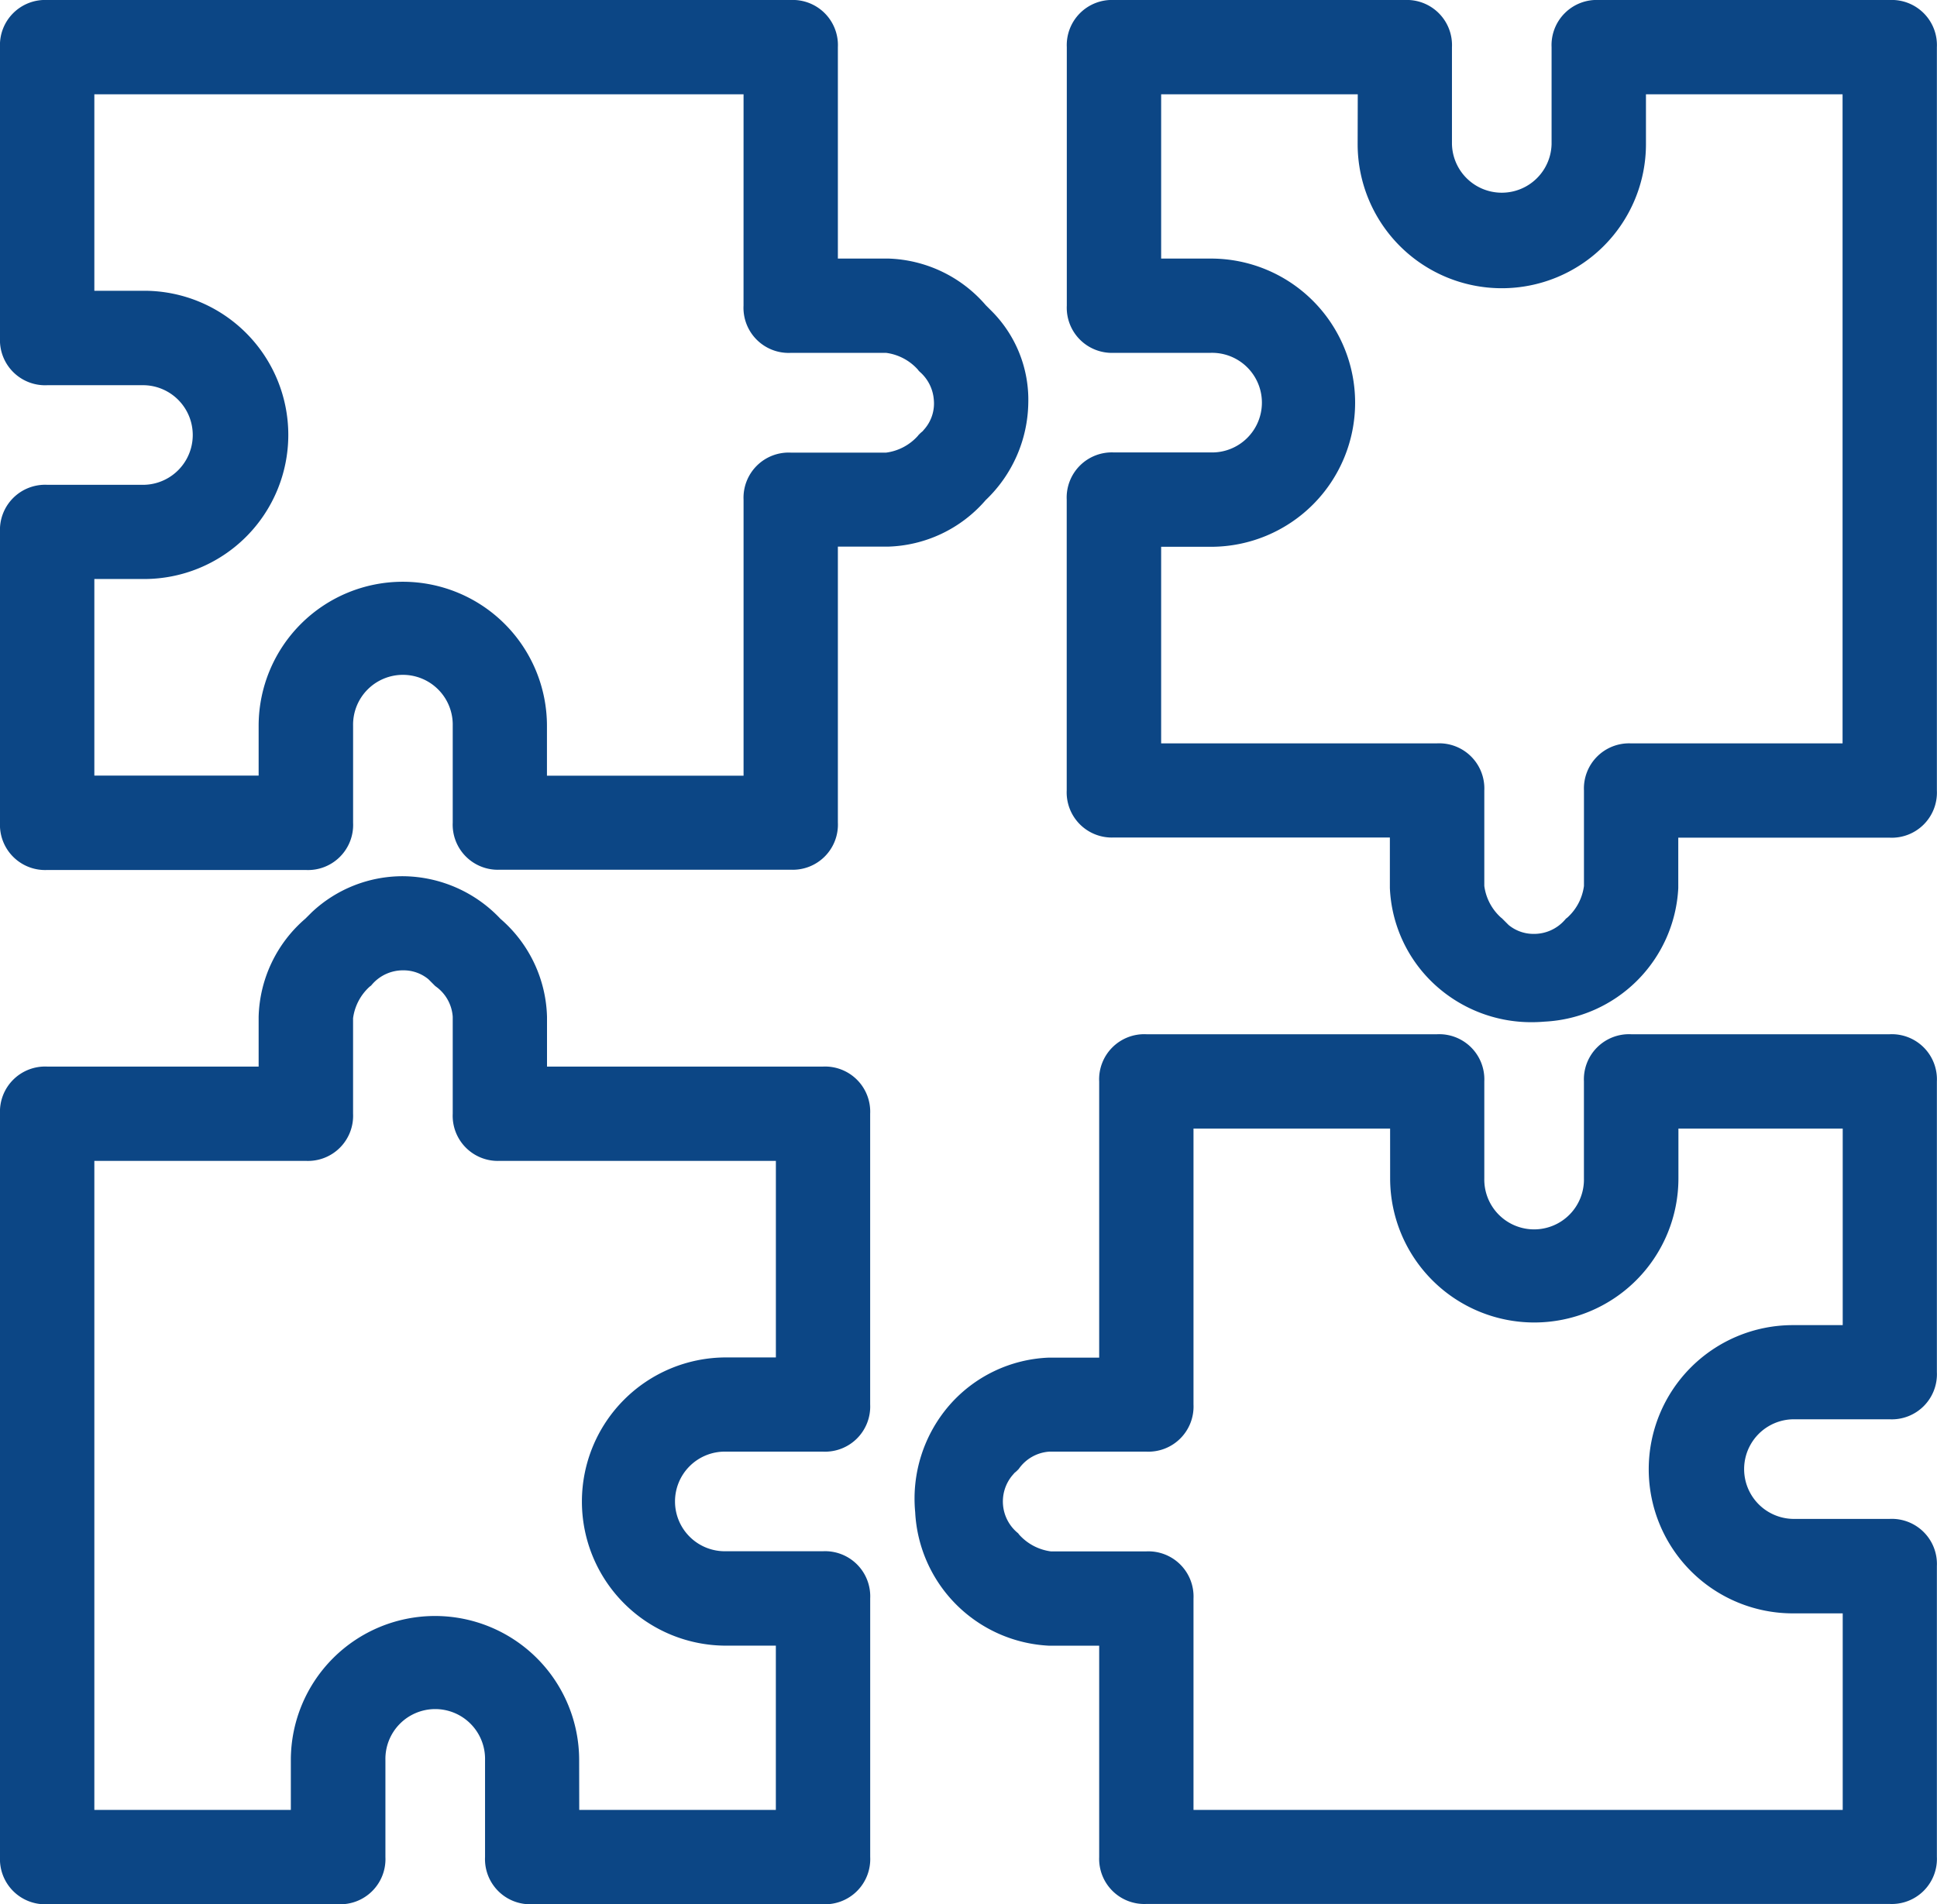
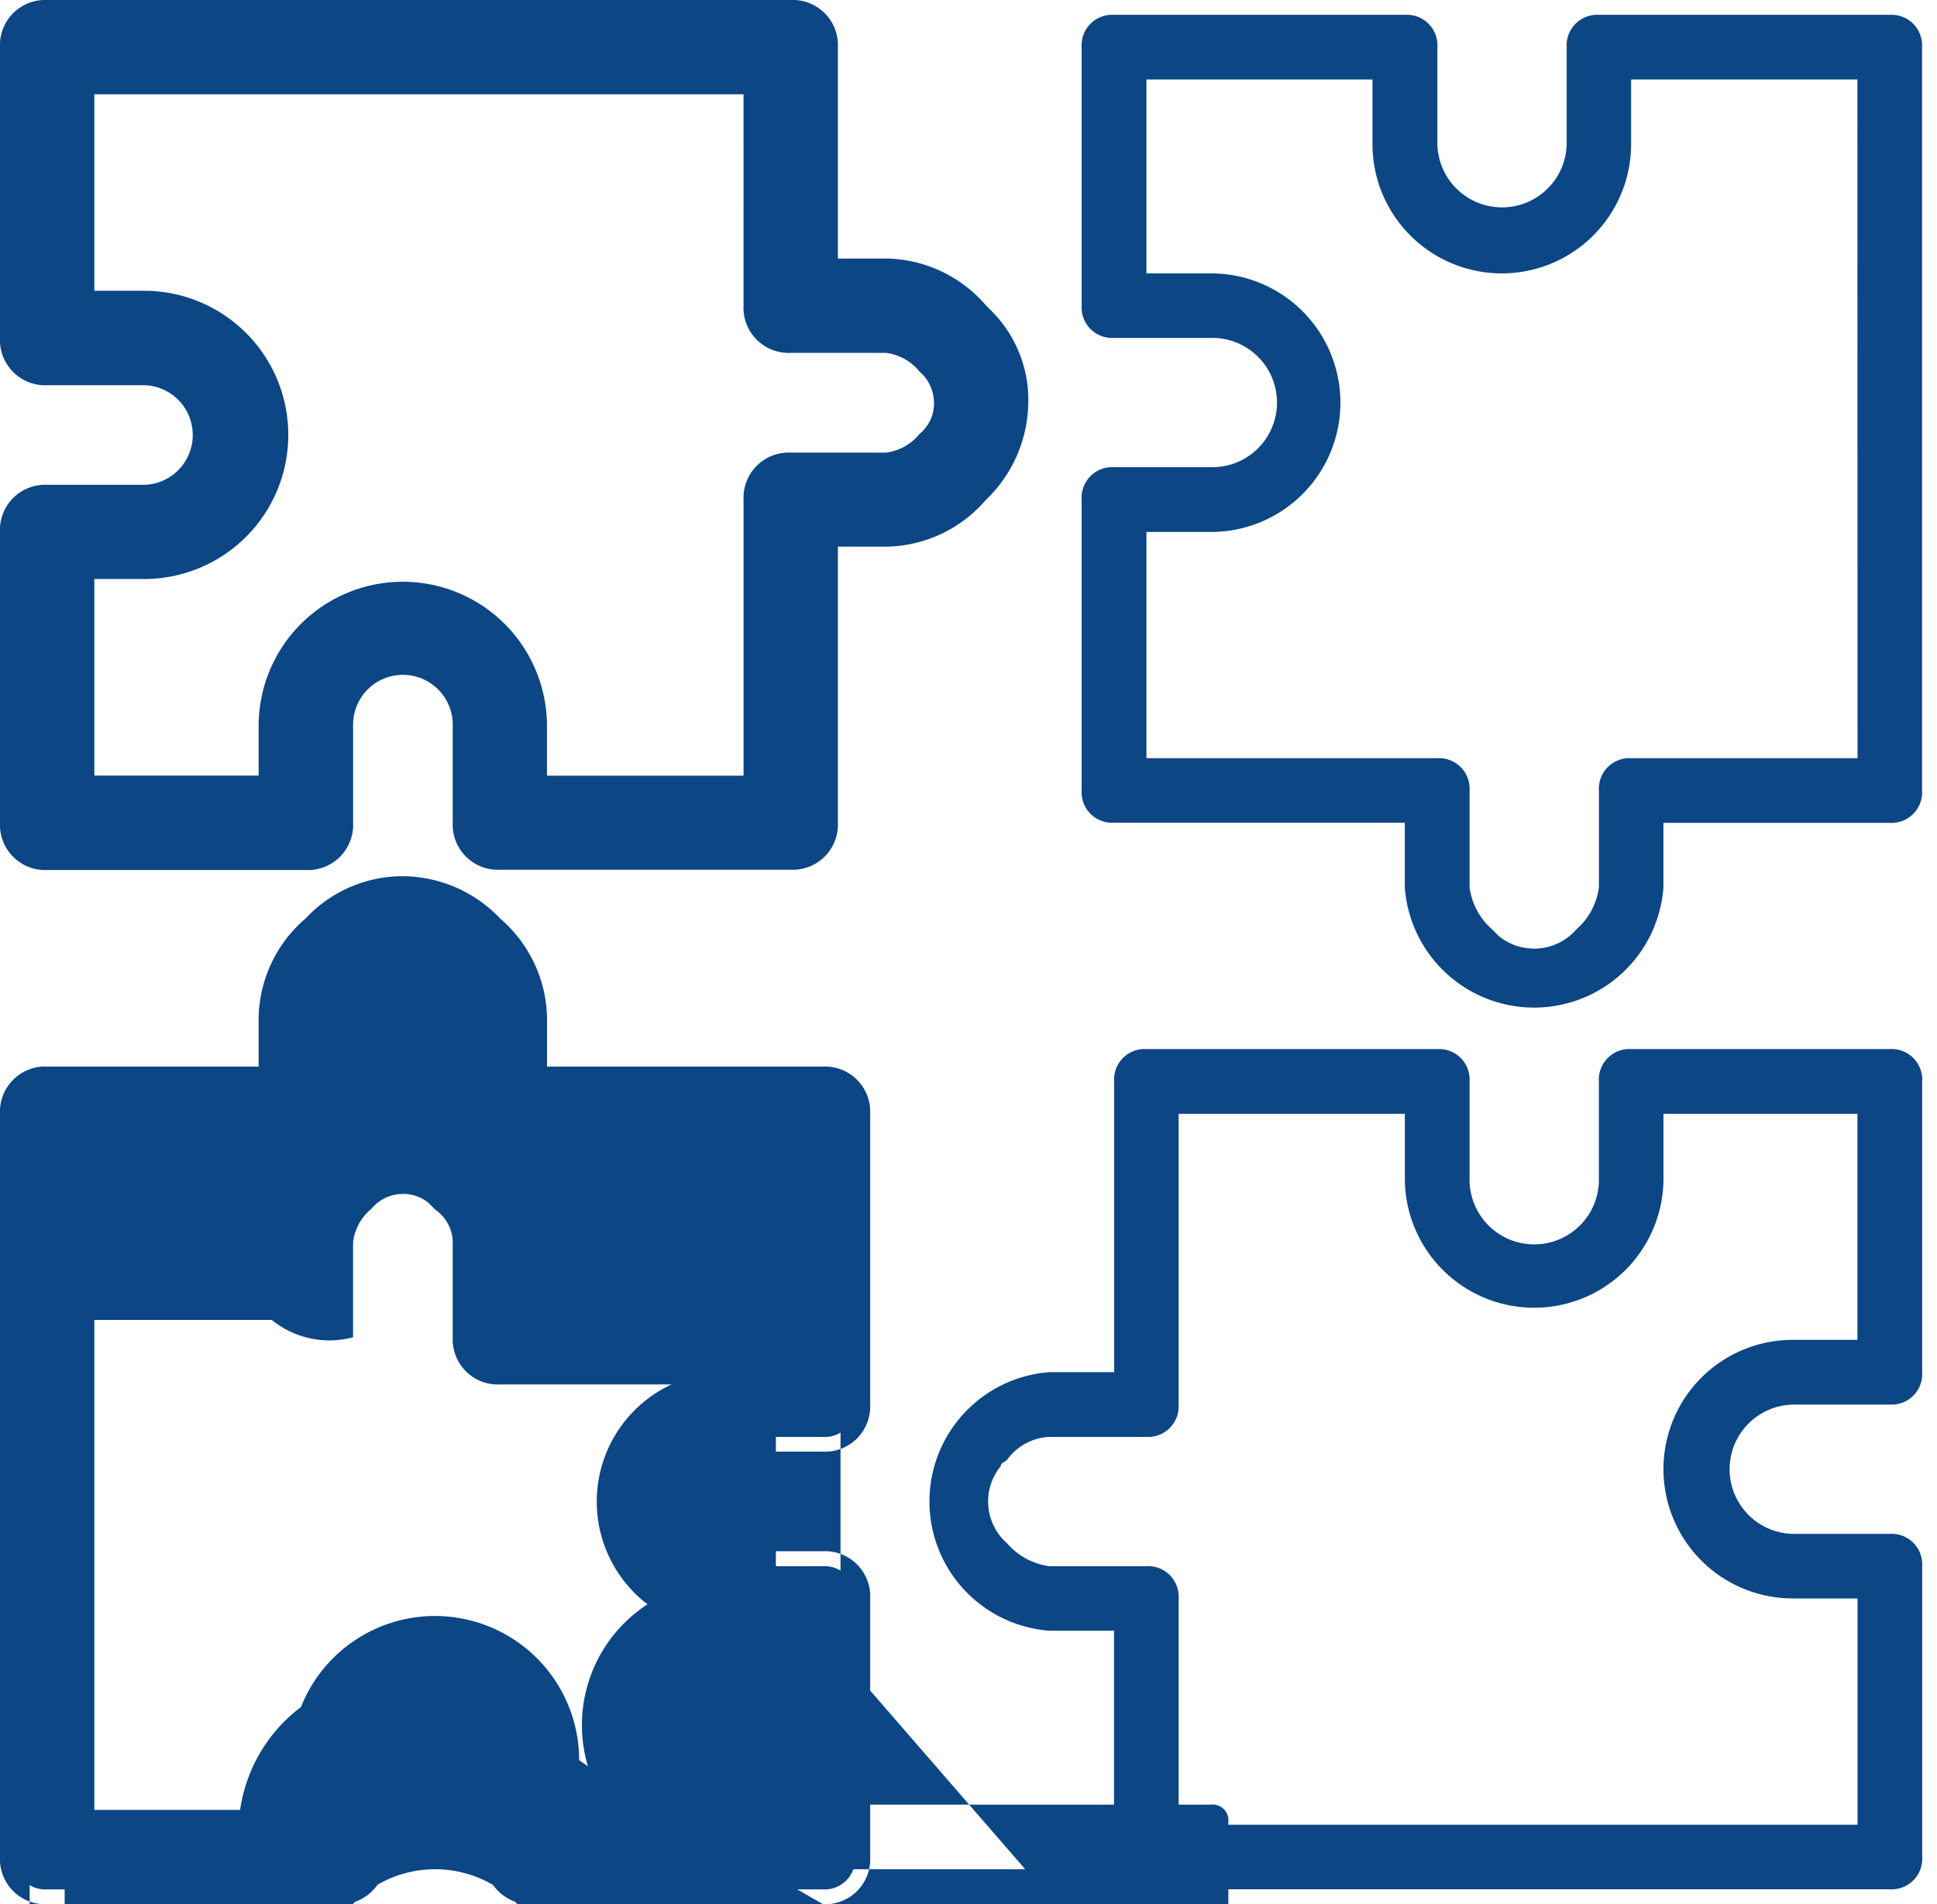
<svg xmlns="http://www.w3.org/2000/svg" width="65.269" height="64.18" viewBox="0 0 65.269 64.18">
  <g id="Koordinace" transform="translate(0.5 -3.5)">
    <g id="Group_195" data-name="Group 195" transform="translate(0 4)">
      <g id="Group_194" data-name="Group 194" transform="translate(0 0)">
        <path id="Path_397" data-name="Path 397" d="M32.57,14.348l-.218-.218a4,4,0,0,0-2.941-1.416H27.233V5.089A1.029,1.029,0,0,0,26.144,4H1.089A1.029,1.029,0,0,0,0,5.089v9.8a1.029,1.029,0,0,0,1.089,1.089H4.357a2.179,2.179,0,1,1,0,4.357H1.089A1.029,1.029,0,0,0,0,21.429v9.8a1.029,1.029,0,0,0,1.089,1.089H9.8a1.029,1.029,0,0,0,1.089-1.089V27.965a2.179,2.179,0,0,1,4.357,0v3.268a1.029,1.029,0,0,0,1.089,1.089h9.8a1.029,1.029,0,0,0,1.089-1.089v-9.8h2.179a4,4,0,0,0,2.941-1.416A3.984,3.984,0,0,0,32.57,14.348ZM31.045,18.27c0,.109-.109.109-.218.218a2.278,2.278,0,0,1-1.416.763H26.144a1.029,1.029,0,0,0-1.089,1.089v9.8H17.429V27.965a4.357,4.357,0,1,0-8.715,0v2.179H2.179V22.518H4.357a4.357,4.357,0,1,0,0-8.715H2.179V6.179H25.054V13.8a1.029,1.029,0,0,0,1.089,1.089h3.268a2.278,2.278,0,0,1,1.416.763A1.882,1.882,0,0,1,31.045,18.27Z" transform="translate(0 -4)" fill="#0c4685" />
        <path id="Path_397_-_Outline" data-name="Path 397 - Outline" d="M1.089,3.5H26.144a1.521,1.521,0,0,1,1.589,1.589v7.125h1.679a4.515,4.515,0,0,1,3.306,1.574l.206.206a4.237,4.237,0,0,1,1.225,3.1,4.617,4.617,0,0,1-1.436,3.262,4.514,4.514,0,0,1-3.3,1.568H27.733v9.3a1.521,1.521,0,0,1-1.589,1.589h-9.8a1.521,1.521,0,0,1-1.589-1.589V27.965a1.679,1.679,0,1,0-3.357,0v3.268A1.521,1.521,0,0,1,9.8,32.822H1.089A1.521,1.521,0,0,1-.5,31.233v-9.8A1.521,1.521,0,0,1,1.089,19.84H4.357a1.679,1.679,0,0,0,0-3.357H1.089A1.521,1.521,0,0,1-.5,14.893v-9.8A1.521,1.521,0,0,1,1.089,3.5ZM29.411,20.929a3.506,3.506,0,0,0,2.565-1.245l.017-.019.018-.017a3.611,3.611,0,0,0,1.137-2.566,3.246,3.246,0,0,0-.932-2.38l-.241-.242a3.506,3.506,0,0,0-2.565-1.245H26.733V5.089a.532.532,0,0,0-.589-.589H1.089A.532.532,0,0,0,.5,5.089v9.8a.532.532,0,0,0,.589.589H4.357a2.679,2.679,0,1,1,0,5.357H1.089a.532.532,0,0,0-.589.589v9.8a.532.532,0,0,0,.589.589H9.8a.532.532,0,0,0,.589-.589V27.965a2.679,2.679,0,1,1,5.357,0v3.268a.532.532,0,0,0,.589.589h9.8a.532.532,0,0,0,.589-.589v-10.3ZM1.679,5.679H25.554V13.8a.532.532,0,0,0,.589.589h3.317l.049.01a2.759,2.759,0,0,1,1.684.909,2.362,2.362,0,0,1,.772,1.568A2.315,2.315,0,0,1,31.5,18.5a.687.687,0,0,1-.294.325l-.018.012a2.762,2.762,0,0,1-1.681.905l-.049.01H26.144a.532.532,0,0,0-.589.589v10.3H16.929V27.965a3.857,3.857,0,0,0-7.715,0v2.679H1.679V22.018H4.357a3.857,3.857,0,0,0,0-7.715H1.679Zm22.876,1H2.679V13.3H4.357a4.857,4.857,0,0,1,0,9.715H2.679v6.625H8.215V27.965a4.857,4.857,0,0,1,9.715,0v1.679h6.625v-9.3a1.521,1.521,0,0,1,1.589-1.589H29.36a1.741,1.741,0,0,0,1.067-.563l.021-.028.025-.025a.986.986,0,0,1,.111-.1l.081-.094a1.317,1.317,0,0,0,.3-.98,1.385,1.385,0,0,0-.467-.929L30.46,16l-.033-.044a1.741,1.741,0,0,0-1.067-.563H26.144A1.521,1.521,0,0,1,24.554,13.8Z" transform="translate(0 -4)" fill="#0c4685" />
      </g>
    </g>
    <g id="Group_197" data-name="Group 197" transform="translate(0 33.531)">
      <g id="Group_196" data-name="Group 196">
        <path id="Path_398" data-name="Path 398" d="M23.965,239.276h3.268a1.029,1.029,0,0,0,1.089-1.089v-9.8a1.029,1.029,0,0,0-1.089-1.089h-9.8v-2.179a4,4,0,0,0-1.416-2.941,3.981,3.981,0,0,0-5.664-.218l-.218.218a4,4,0,0,0-1.416,2.941v2.179H1.089A1.029,1.029,0,0,0,0,228.383v25.054a1.029,1.029,0,0,0,1.089,1.089h9.8a1.029,1.029,0,0,0,1.089-1.089v-3.268a2.179,2.179,0,1,1,4.357,0v3.268a1.029,1.029,0,0,0,1.089,1.089h9.8a1.029,1.029,0,0,0,1.089-1.089v-8.715a1.029,1.029,0,0,0-1.089-1.089H23.965a2.179,2.179,0,0,1,0-4.357Zm0,6.536h2.179v6.536H18.518v-2.179a4.357,4.357,0,1,0-8.715,0v2.179H2.179V229.472H9.8a1.029,1.029,0,0,0,1.089-1.089v-3.268a2.278,2.278,0,0,1,.763-1.416,1.882,1.882,0,0,1,2.614-.218l.218.218a1.862,1.862,0,0,1,.763,1.416v3.268a1.029,1.029,0,0,0,1.089,1.089h9.8V237.1H23.965a4.357,4.357,0,1,0,0,8.714Z" transform="translate(0 -220.877)" fill="#0c4685" />
-         <path id="Path_398_-_Outline" data-name="Path 398 - Outline" d="M27.233,255.026h-9.8a1.521,1.521,0,0,1-1.589-1.589v-3.268a1.679,1.679,0,1,0-3.357,0v3.268a1.521,1.521,0,0,1-1.589,1.589h-9.8A1.521,1.521,0,0,1-.5,253.437V228.383a1.521,1.521,0,0,1,1.589-1.589H8.215v-1.679a4.515,4.515,0,0,1,1.574-3.306l.219-.218a4.469,4.469,0,0,1,3.056-1.213,4.557,4.557,0,0,1,3.3,1.437,4.514,4.514,0,0,1,1.568,3.3v1.679h9.3a1.521,1.521,0,0,1,1.589,1.589v9.8a1.521,1.521,0,0,1-1.589,1.589H23.965a1.679,1.679,0,1,0,0,3.357h3.268a1.521,1.521,0,0,1,1.589,1.589v8.715A1.521,1.521,0,0,1,27.233,255.026ZM14.161,247.49a2.682,2.682,0,0,1,2.679,2.679v3.268a.532.532,0,0,0,.589.589h9.8a.532.532,0,0,0,.589-.589v-8.715a.532.532,0,0,0-.589-.589H23.965a2.679,2.679,0,1,1,0-5.357h3.268a.532.532,0,0,0,.589-.589v-9.8a.532.532,0,0,0-.589-.589h-10.3v-2.679a3.506,3.506,0,0,0-1.245-2.565l-.019-.017-.017-.018a3.507,3.507,0,0,0-2.584-1.138,3.471,3.471,0,0,0-2.367.939l-.236.234a3.506,3.506,0,0,0-1.245,2.565v2.679H1.089a.532.532,0,0,0-.589.589v25.054a.532.532,0,0,0,.589.589h9.8a.532.532,0,0,0,.589-.589v-3.268A2.682,2.682,0,0,1,14.161,247.49Zm12.482,5.357H18.018v-2.679a3.857,3.857,0,1,0-7.715,0v2.679H1.679V228.972H9.8a.532.532,0,0,0,.589-.589v-3.317l.01-.049a2.759,2.759,0,0,1,.909-1.684,2.379,2.379,0,0,1,1.775-.781,2.316,2.316,0,0,1,1.509.55l.028.026.194.194a2.34,2.34,0,0,1,.933,1.793v3.268a.532.532,0,0,0,.589.589h10.3V237.6H23.965a3.857,3.857,0,1,0,0,7.714h2.679Zm-7.625-1h6.625v-5.536H23.965a4.857,4.857,0,1,1,0-9.714h1.679v-6.625h-9.3a1.521,1.521,0,0,1-1.589-1.589v-3.268a1.368,1.368,0,0,0-.563-1.016l-.028-.021-.228-.228a1.318,1.318,0,0,0-.845-.3,1.378,1.378,0,0,0-1.051.472l-.036.042-.044.033a1.741,1.741,0,0,0-.563,1.067v3.217A1.521,1.521,0,0,1,9.8,229.972H2.679v21.876H9.3v-1.679a4.857,4.857,0,1,1,9.715,0Z" transform="translate(0 -220.877)" fill="#0c4685" />
+         <path id="Path_398_-_Outline" data-name="Path 398 - Outline" d="M27.233,255.026h-9.8a1.521,1.521,0,0,1-1.589-1.589v-3.268a1.679,1.679,0,1,0-3.357,0v3.268a1.521,1.521,0,0,1-1.589,1.589h-9.8A1.521,1.521,0,0,1-.5,253.437V228.383a1.521,1.521,0,0,1,1.589-1.589H8.215v-1.679a4.515,4.515,0,0,1,1.574-3.306l.219-.218a4.469,4.469,0,0,1,3.056-1.213,4.557,4.557,0,0,1,3.3,1.437,4.514,4.514,0,0,1,1.568,3.3v1.679h9.3a1.521,1.521,0,0,1,1.589,1.589v9.8a1.521,1.521,0,0,1-1.589,1.589H23.965a1.679,1.679,0,1,0,0,3.357h3.268a1.521,1.521,0,0,1,1.589,1.589v8.715A1.521,1.521,0,0,1,27.233,255.026Za2.682,2.682,0,0,1,2.679,2.679v3.268a.532.532,0,0,0,.589.589h9.8a.532.532,0,0,0,.589-.589v-8.715a.532.532,0,0,0-.589-.589H23.965a2.679,2.679,0,1,1,0-5.357h3.268a.532.532,0,0,0,.589-.589v-9.8a.532.532,0,0,0-.589-.589h-10.3v-2.679a3.506,3.506,0,0,0-1.245-2.565l-.019-.017-.017-.018a3.507,3.507,0,0,0-2.584-1.138,3.471,3.471,0,0,0-2.367.939l-.236.234a3.506,3.506,0,0,0-1.245,2.565v2.679H1.089a.532.532,0,0,0-.589.589v25.054a.532.532,0,0,0,.589.589h9.8a.532.532,0,0,0,.589-.589v-3.268A2.682,2.682,0,0,1,14.161,247.49Zm12.482,5.357H18.018v-2.679a3.857,3.857,0,1,0-7.715,0v2.679H1.679V228.972H9.8a.532.532,0,0,0,.589-.589v-3.317l.01-.049a2.759,2.759,0,0,1,.909-1.684,2.379,2.379,0,0,1,1.775-.781,2.316,2.316,0,0,1,1.509.55l.028.026.194.194a2.34,2.34,0,0,1,.933,1.793v3.268a.532.532,0,0,0,.589.589h10.3V237.6H23.965a3.857,3.857,0,1,0,0,7.714h2.679Zm-7.625-1h6.625v-5.536H23.965a4.857,4.857,0,1,1,0-9.714h1.679v-6.625h-9.3a1.521,1.521,0,0,1-1.589-1.589v-3.268a1.368,1.368,0,0,0-.563-1.016l-.028-.021-.228-.228a1.318,1.318,0,0,0-.845-.3,1.378,1.378,0,0,0-1.051.472l-.036.042-.044.033a1.741,1.741,0,0,0-.563,1.067v3.217A1.521,1.521,0,0,1,9.8,229.972H2.679v21.876H9.3v-1.679a4.857,4.857,0,1,1,9.715,0Z" transform="translate(0 -220.877)" fill="#0c4685" />
      </g>
    </g>
    <g id="Group_199" data-name="Group 199" transform="translate(30.81 38.858)">
      <g id="Group_198" data-name="Group 198">
        <path id="Path_399" data-name="Path 399" d="M255.374,271.982h3.268a1.029,1.029,0,0,0,1.089-1.089v-9.8A1.029,1.029,0,0,0,258.642,260h-8.715a1.029,1.029,0,0,0-1.089,1.089v3.268a2.179,2.179,0,1,1-4.357,0v-3.268A1.029,1.029,0,0,0,243.392,260h-9.8a1.029,1.029,0,0,0-1.089,1.089v9.8H230.32a4.37,4.37,0,0,0,0,8.715H232.5v7.625a1.029,1.029,0,0,0,1.089,1.089h25.054a1.029,1.029,0,0,0,1.089-1.089v-9.8a1.029,1.029,0,0,0-1.089-1.089h-3.268a2.179,2.179,0,0,1,0-4.357Zm0,6.536h2.179v7.625H234.677v-7.625a1.029,1.029,0,0,0-1.089-1.089H230.32a2.278,2.278,0,0,1-1.416-.763,1.882,1.882,0,0,1-.218-2.614c0-.109.109-.109.218-.218a1.862,1.862,0,0,1,1.416-.763h3.268a1.029,1.029,0,0,0,1.089-1.089v-9.8H242.3v2.179a4.357,4.357,0,1,0,8.714,0v-2.179h6.536V269.8h-2.179a4.357,4.357,0,1,0,0,8.715Z" transform="translate(-226.272 -260)" fill="#0c4685" />
-         <path id="Path_399_-_Outline" data-name="Path 399 - Outline" d="M233.588,259.5h9.8a1.521,1.521,0,0,1,1.589,1.589v3.268a1.679,1.679,0,1,0,3.357,0v-3.268a1.521,1.521,0,0,1,1.589-1.589h8.715a1.521,1.521,0,0,1,1.589,1.589v9.8a1.521,1.521,0,0,1-1.589,1.589h-3.268a1.679,1.679,0,0,0,0,3.357h3.268a1.521,1.521,0,0,1,1.589,1.589v9.8a1.521,1.521,0,0,1-1.589,1.589H233.588A1.521,1.521,0,0,1,232,287.233v-7.125h-1.7a4.749,4.749,0,0,1-4.5-4.5A4.809,4.809,0,0,1,226.956,272a4.685,4.685,0,0,1,3.341-1.6H232v-9.3A1.521,1.521,0,0,1,233.588,259.5Zm13.072,7.536a2.682,2.682,0,0,1-2.679-2.679v-3.268a.532.532,0,0,0-.589-.589h-9.8a.532.532,0,0,0-.589.589v10.3h-2.667a3.693,3.693,0,0,0-2.623,1.264,3.819,3.819,0,0,0-.921,2.877v.018a3.736,3.736,0,0,0,3.544,3.555H233v8.125a.532.532,0,0,0,.589.589h25.054a.532.532,0,0,0,.589-.589v-9.8a.532.532,0,0,0-.589-.589h-3.268a2.679,2.679,0,0,1,0-5.357h3.268a.532.532,0,0,0,.589-.589v-9.8a.532.532,0,0,0-.589-.589h-8.715a.532.532,0,0,0-.589.589v3.268A2.682,2.682,0,0,1,246.66,267.036Zm-12.482-5.357H242.8v2.679a3.857,3.857,0,1,0,7.714,0v-2.679h7.536V270.3h-2.679a3.857,3.857,0,1,0,0,7.715h2.679v8.625H234.177v-8.125a.532.532,0,0,0-.589-.589H230.27l-.049-.01a2.758,2.758,0,0,1-1.684-.909,2.392,2.392,0,0,1-.309-3.187.687.687,0,0,1,.294-.325l.018-.011a2.338,2.338,0,0,1,1.78-.915h3.268a.532.532,0,0,0,.589-.589Zm7.625,1h-6.625v9.3a1.521,1.521,0,0,1-1.589,1.589H230.32a1.368,1.368,0,0,0-1.016.563l-.021.028-.025.025a.985.985,0,0,1-.111.1l-.081.094a1.373,1.373,0,0,0,.164,1.909l.042.036.033.044a1.741,1.741,0,0,0,1.067.563h3.217a1.521,1.521,0,0,1,1.589,1.589v7.125h21.876v-6.625h-1.679a4.857,4.857,0,1,1,0-9.715h1.679v-6.625h-5.536v1.679a4.857,4.857,0,1,1-9.714,0Z" transform="translate(-226.272 -260)" fill="#0c4685" />
      </g>
    </g>
    <g id="Group_201" data-name="Group 201" transform="translate(35.947 4)">
      <g id="Group_200" data-name="Group 200" transform="translate(0 0)">
        <path id="Path_400" data-name="Path 400" d="M291.233,4h-9.8a1.029,1.029,0,0,0-1.089,1.089V8.357a2.179,2.179,0,0,1-4.357,0V5.089A1.029,1.029,0,0,0,274.893,4h-9.8A1.029,1.029,0,0,0,264,5.089V13.8a1.029,1.029,0,0,0,1.089,1.089h3.268a2.179,2.179,0,1,1,0,4.357h-3.268A1.029,1.029,0,0,0,264,20.34v9.8a1.029,1.029,0,0,0,1.089,1.089h9.8v2.179a4.369,4.369,0,0,0,8.715,0V31.233h7.625a1.029,1.029,0,0,0,1.089-1.089V5.089A1.029,1.029,0,0,0,291.233,4Zm-1.089,25.054h-7.625a1.029,1.029,0,0,0-1.089,1.089v3.268a2.278,2.278,0,0,1-.763,1.416,1.882,1.882,0,0,1-2.614.218l-.218-.218a2.278,2.278,0,0,1-.763-1.416V30.144a1.029,1.029,0,0,0-1.089-1.089h-9.8V21.429h2.179a4.357,4.357,0,1,0,0-8.715h-2.179V6.179H273.8V8.357a4.357,4.357,0,1,0,8.715,0V6.179h7.625Z" transform="translate(-264 -4)" fill="#0c4685" />
-         <path id="Path_400_-_Outline" data-name="Path 400 - Outline" d="M265.089,3.5h9.8a1.521,1.521,0,0,1,1.589,1.589V8.357a1.679,1.679,0,0,0,3.357,0V5.089A1.521,1.521,0,0,1,281.429,3.5h9.8a1.521,1.521,0,0,1,1.589,1.589V30.144a1.521,1.521,0,0,1-1.589,1.589h-7.125v1.7a4.749,4.749,0,0,1-4.5,4.5c-.144.012-.29.019-.434.019a4.8,4.8,0,0,1-3.319-1.311,4.7,4.7,0,0,1-1.465-3.214v-1.7h-9.3a1.521,1.521,0,0,1-1.589-1.589v-9.8a1.521,1.521,0,0,1,1.589-1.589h3.268a1.679,1.679,0,1,0,0-3.357h-3.268A1.521,1.521,0,0,1,263.5,13.8V5.089A1.521,1.521,0,0,1,265.089,3.5Zm13.072,7.536a2.682,2.682,0,0,1-2.679-2.679V5.089a.532.532,0,0,0-.589-.589h-9.8a.532.532,0,0,0-.589.589V13.8a.532.532,0,0,0,.589.589h3.268a2.679,2.679,0,1,1,0,5.357h-3.268a.532.532,0,0,0-.589.589v9.8a.532.532,0,0,0,.589.589h10.3V33.4a3.76,3.76,0,0,0,3.784,3.56c.118,0,.238-.005.356-.016h.018a3.736,3.736,0,0,0,3.555-3.544V30.733h8.125a.532.532,0,0,0,.589-.589V5.089a.532.532,0,0,0-.589-.589h-9.8a.532.532,0,0,0-.589.589V8.357A2.682,2.682,0,0,1,278.161,11.036ZM265.679,5.679H274.3V8.357a3.857,3.857,0,1,0,7.715,0V5.679h8.625V29.554h-8.125a.532.532,0,0,0-.589.589v3.317l-.01.049a2.759,2.759,0,0,1-.909,1.684,2.379,2.379,0,0,1-1.775.781,2.316,2.316,0,0,1-1.509-.55L277.7,35.4,277.5,35.2a2.747,2.747,0,0,1-.923-1.695l-.01-.049V30.144a.532.532,0,0,0-.589-.589h-10.3V20.929h2.679a3.857,3.857,0,1,0,0-7.714h-2.679Zm7.625,1h-6.625v5.536h1.679a4.857,4.857,0,1,1,0,9.714h-1.679v6.625h9.3a1.521,1.521,0,0,1,1.589,1.589V33.36a1.741,1.741,0,0,0,.563,1.067l.028.021.228.228a1.318,1.318,0,0,0,.845.3,1.378,1.378,0,0,0,1.051-.472l.036-.042.044-.033a1.741,1.741,0,0,0,.563-1.067V30.144a1.521,1.521,0,0,1,1.589-1.589h7.125V6.679h-6.625V8.357a4.857,4.857,0,1,1-9.715,0Z" transform="translate(-264 -4)" fill="#0c4685" />
      </g>
    </g>
  </g>
</svg>